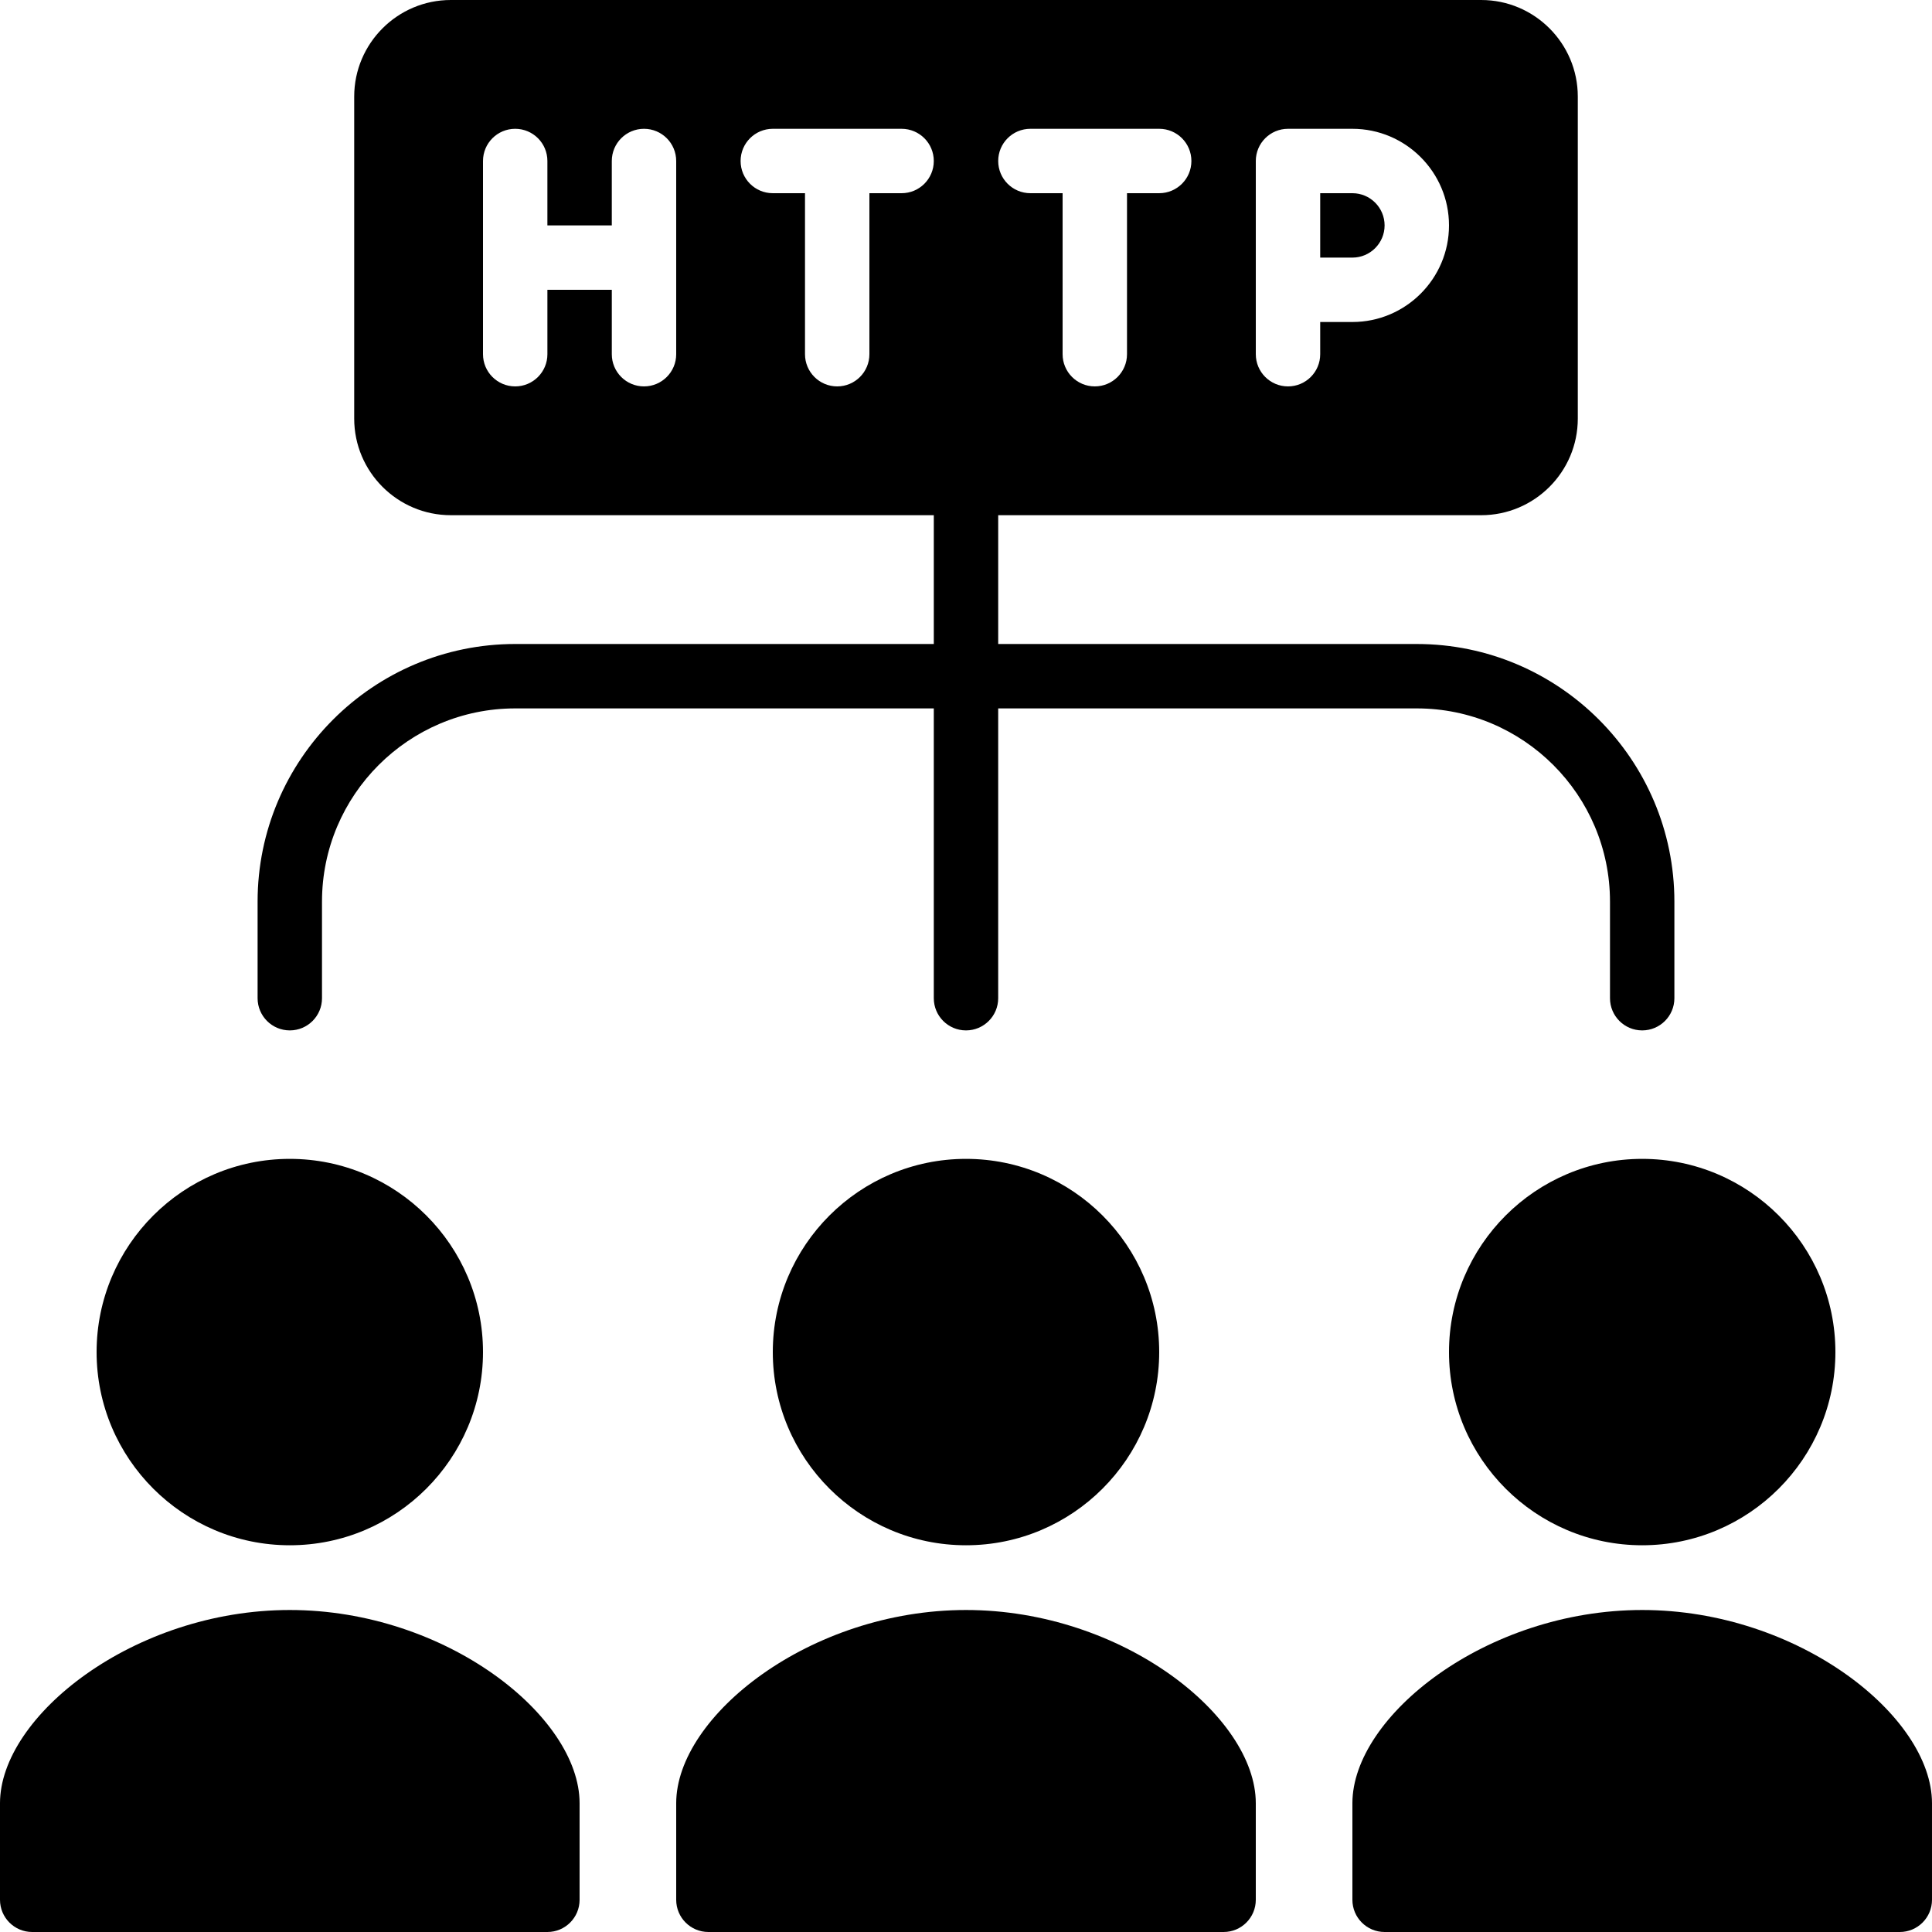
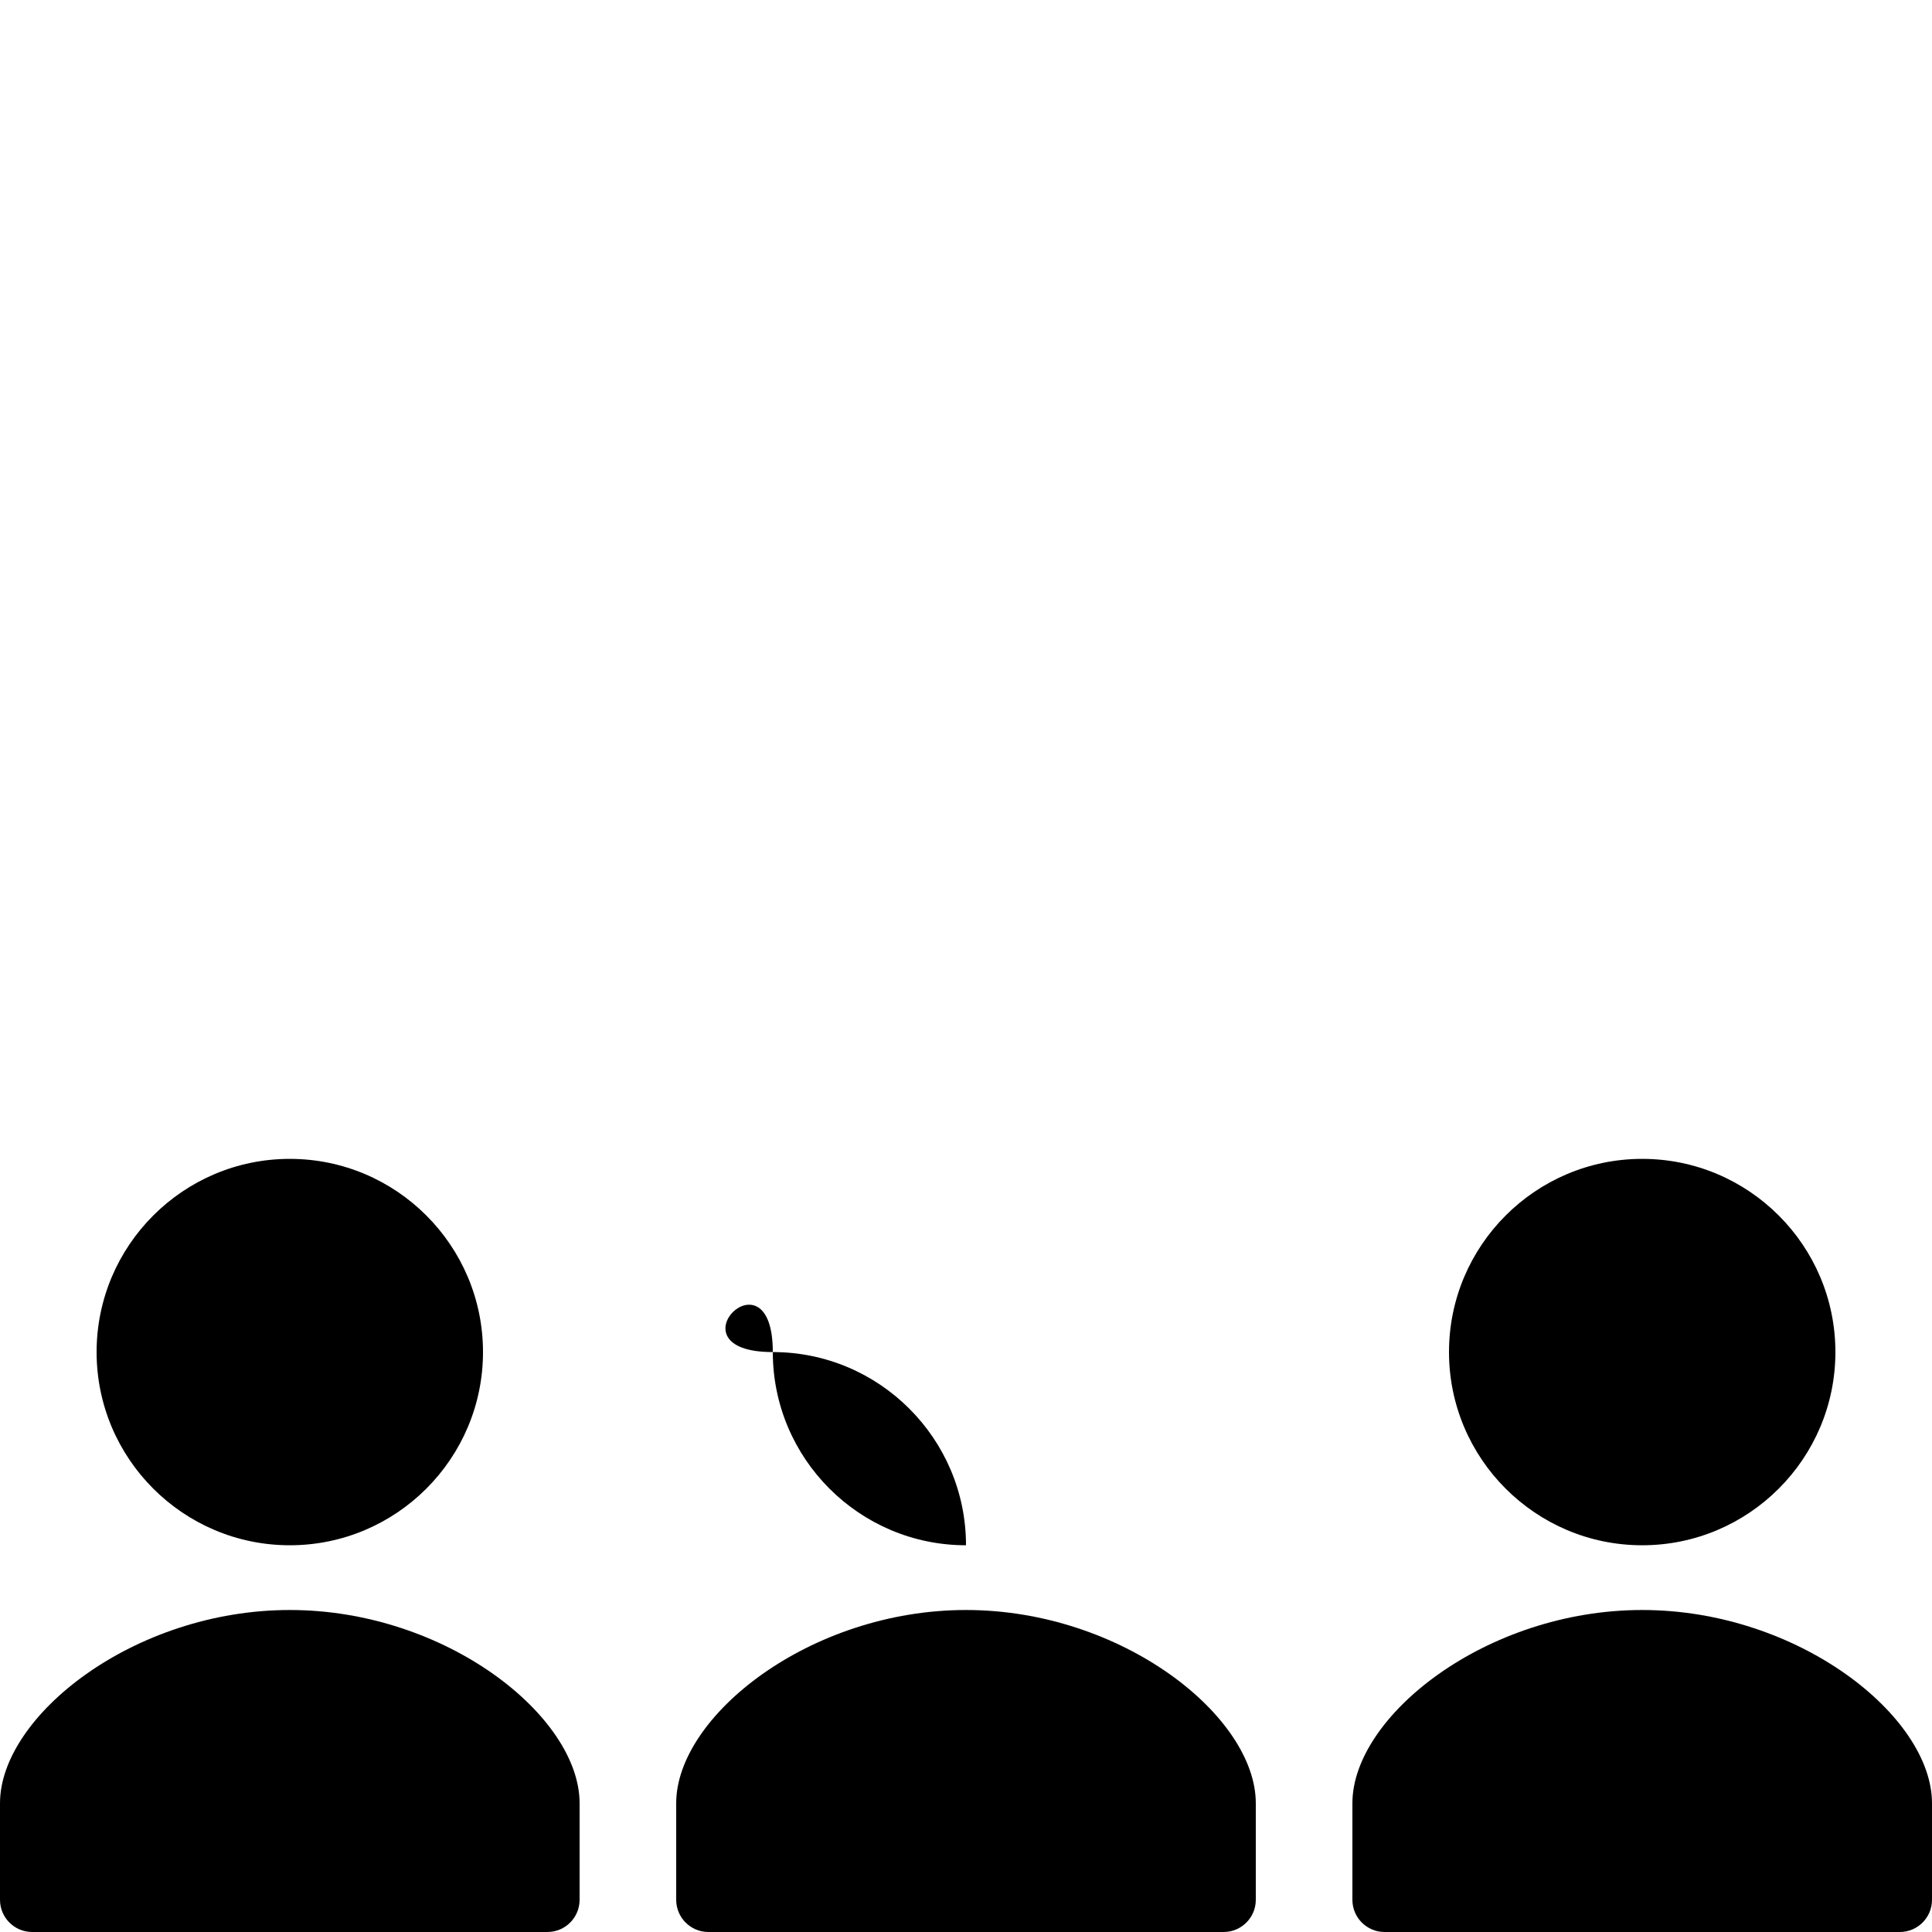
<svg xmlns="http://www.w3.org/2000/svg" fill="#000000" height="800px" width="800px" version="1.1" id="Layer_1" viewBox="0 0 512 512" xml:space="preserve">
  <g>
    <g>
      <g>
        <path d="M76.8,409.512c28.237,0,51.2-22.963,51.2-51.2c0-28.237-22.963-51.2-51.2-51.2c-28.237,0-51.2,22.963-51.2,51.2     C25.6,386.549,48.563,409.512,76.8,409.512z" />
        <path d="M76.8,426.667c-41.361,0-76.8,28.151-76.8,51.2v25.6C0,508.177,3.814,512,8.533,512h136.533     c4.719,0,8.533-3.823,8.533-8.533v-25.6C153.6,454.818,118.161,426.667,76.8,426.667z" />
-         <path d="M204.8,358.312c0,28.237,22.963,51.2,51.2,51.2s51.2-22.963,51.2-51.2c0-28.237-22.963-51.2-51.2-51.2     S204.8,330.075,204.8,358.312z" />
+         <path d="M204.8,358.312c0,28.237,22.963,51.2,51.2,51.2c0-28.237-22.963-51.2-51.2-51.2     S204.8,330.075,204.8,358.312z" />
        <path d="M256,426.667c-41.361,0-76.8,28.151-76.8,51.2v25.6c0,4.71,3.814,8.533,8.533,8.533h136.533     c4.719,0,8.533-3.823,8.533-8.533v-25.6C332.8,454.818,297.361,426.667,256,426.667z" />
        <path d="M384,358.312c0,28.237,22.963,51.2,51.2,51.2c28.237,0,51.2-22.963,51.2-51.2c0-28.237-22.963-51.2-51.2-51.2     C406.963,307.112,384,330.075,384,358.312z" />
        <path d="M435.2,426.667c-41.361,0-76.8,28.151-76.8,51.2v25.6c0,4.71,3.814,8.533,8.533,8.533h136.533     c4.719,0,8.533-3.823,8.533-8.533v-25.6C512,454.818,476.561,426.667,435.2,426.667z" />
-         <path d="M76.8,273.067c4.719,0,8.533-3.823,8.533-8.533v-25.6c0-28.237,22.963-51.2,51.2-51.2h110.933v76.8     c0,4.71,3.814,8.533,8.533,8.533s8.533-3.823,8.533-8.533v-76.8h110.933c28.237,0,51.2,22.963,51.2,51.2v25.6     c0,4.71,3.814,8.533,8.533,8.533s8.533-3.823,8.533-8.533v-25.6c0-37.641-30.626-68.267-68.267-68.267H264.533v-34.133h128     c14.114,0,25.6-11.486,25.6-25.6V25.6c0-14.114-11.486-25.6-25.6-25.6H119.467c-14.114,0-25.6,11.486-25.6,25.6v85.333     c0,14.114,11.486,25.6,25.6,25.6h128v34.133H136.533c-37.641,0-68.267,30.626-68.267,68.267v25.6     C68.267,269.244,72.081,273.067,76.8,273.067z M332.8,42.667c0-4.71,3.814-8.533,8.533-8.533H358.4     c14.114,0,25.6,11.486,25.6,25.6s-11.486,25.6-25.6,25.6h-8.533v8.533c0,4.71-3.814,8.533-8.533,8.533     c-4.719,0-8.533-3.823-8.533-8.533V42.667z M273.067,34.133H307.2c4.719,0,8.533,3.823,8.533,8.533     c0,4.71-3.814,8.533-8.533,8.533h-8.533v42.667c0,4.71-3.814,8.533-8.533,8.533s-8.533-3.823-8.533-8.533V51.2h-8.533     c-4.719,0-8.533-3.823-8.533-8.533C264.533,37.956,268.348,34.133,273.067,34.133z M179.2,93.867c0,4.71-3.814,8.533-8.533,8.533     s-8.533-3.823-8.533-8.533V76.8h-17.067v17.067c0,4.71-3.814,8.533-8.533,8.533S128,98.577,128,93.867v-51.2     c0-4.71,3.814-8.533,8.533-8.533s8.533,3.823,8.533,8.533v17.067h17.067V42.667c0-4.71,3.814-8.533,8.533-8.533     s8.533,3.823,8.533,8.533V93.867z M238.933,51.2H230.4v42.667c0,4.71-3.814,8.533-8.533,8.533s-8.533-3.823-8.533-8.533V51.2     H204.8c-4.719,0-8.533-3.823-8.533-8.533c0-4.71,3.814-8.533,8.533-8.533h34.133c4.719,0,8.533,3.823,8.533,8.533     C247.467,47.377,243.652,51.2,238.933,51.2z" />
-         <path d="M366.933,59.733c0-4.702-3.823-8.533-8.533-8.533h-8.533v17.067h8.533C363.11,68.267,366.933,64.435,366.933,59.733z" />
      </g>
    </g>
  </g>
</svg>